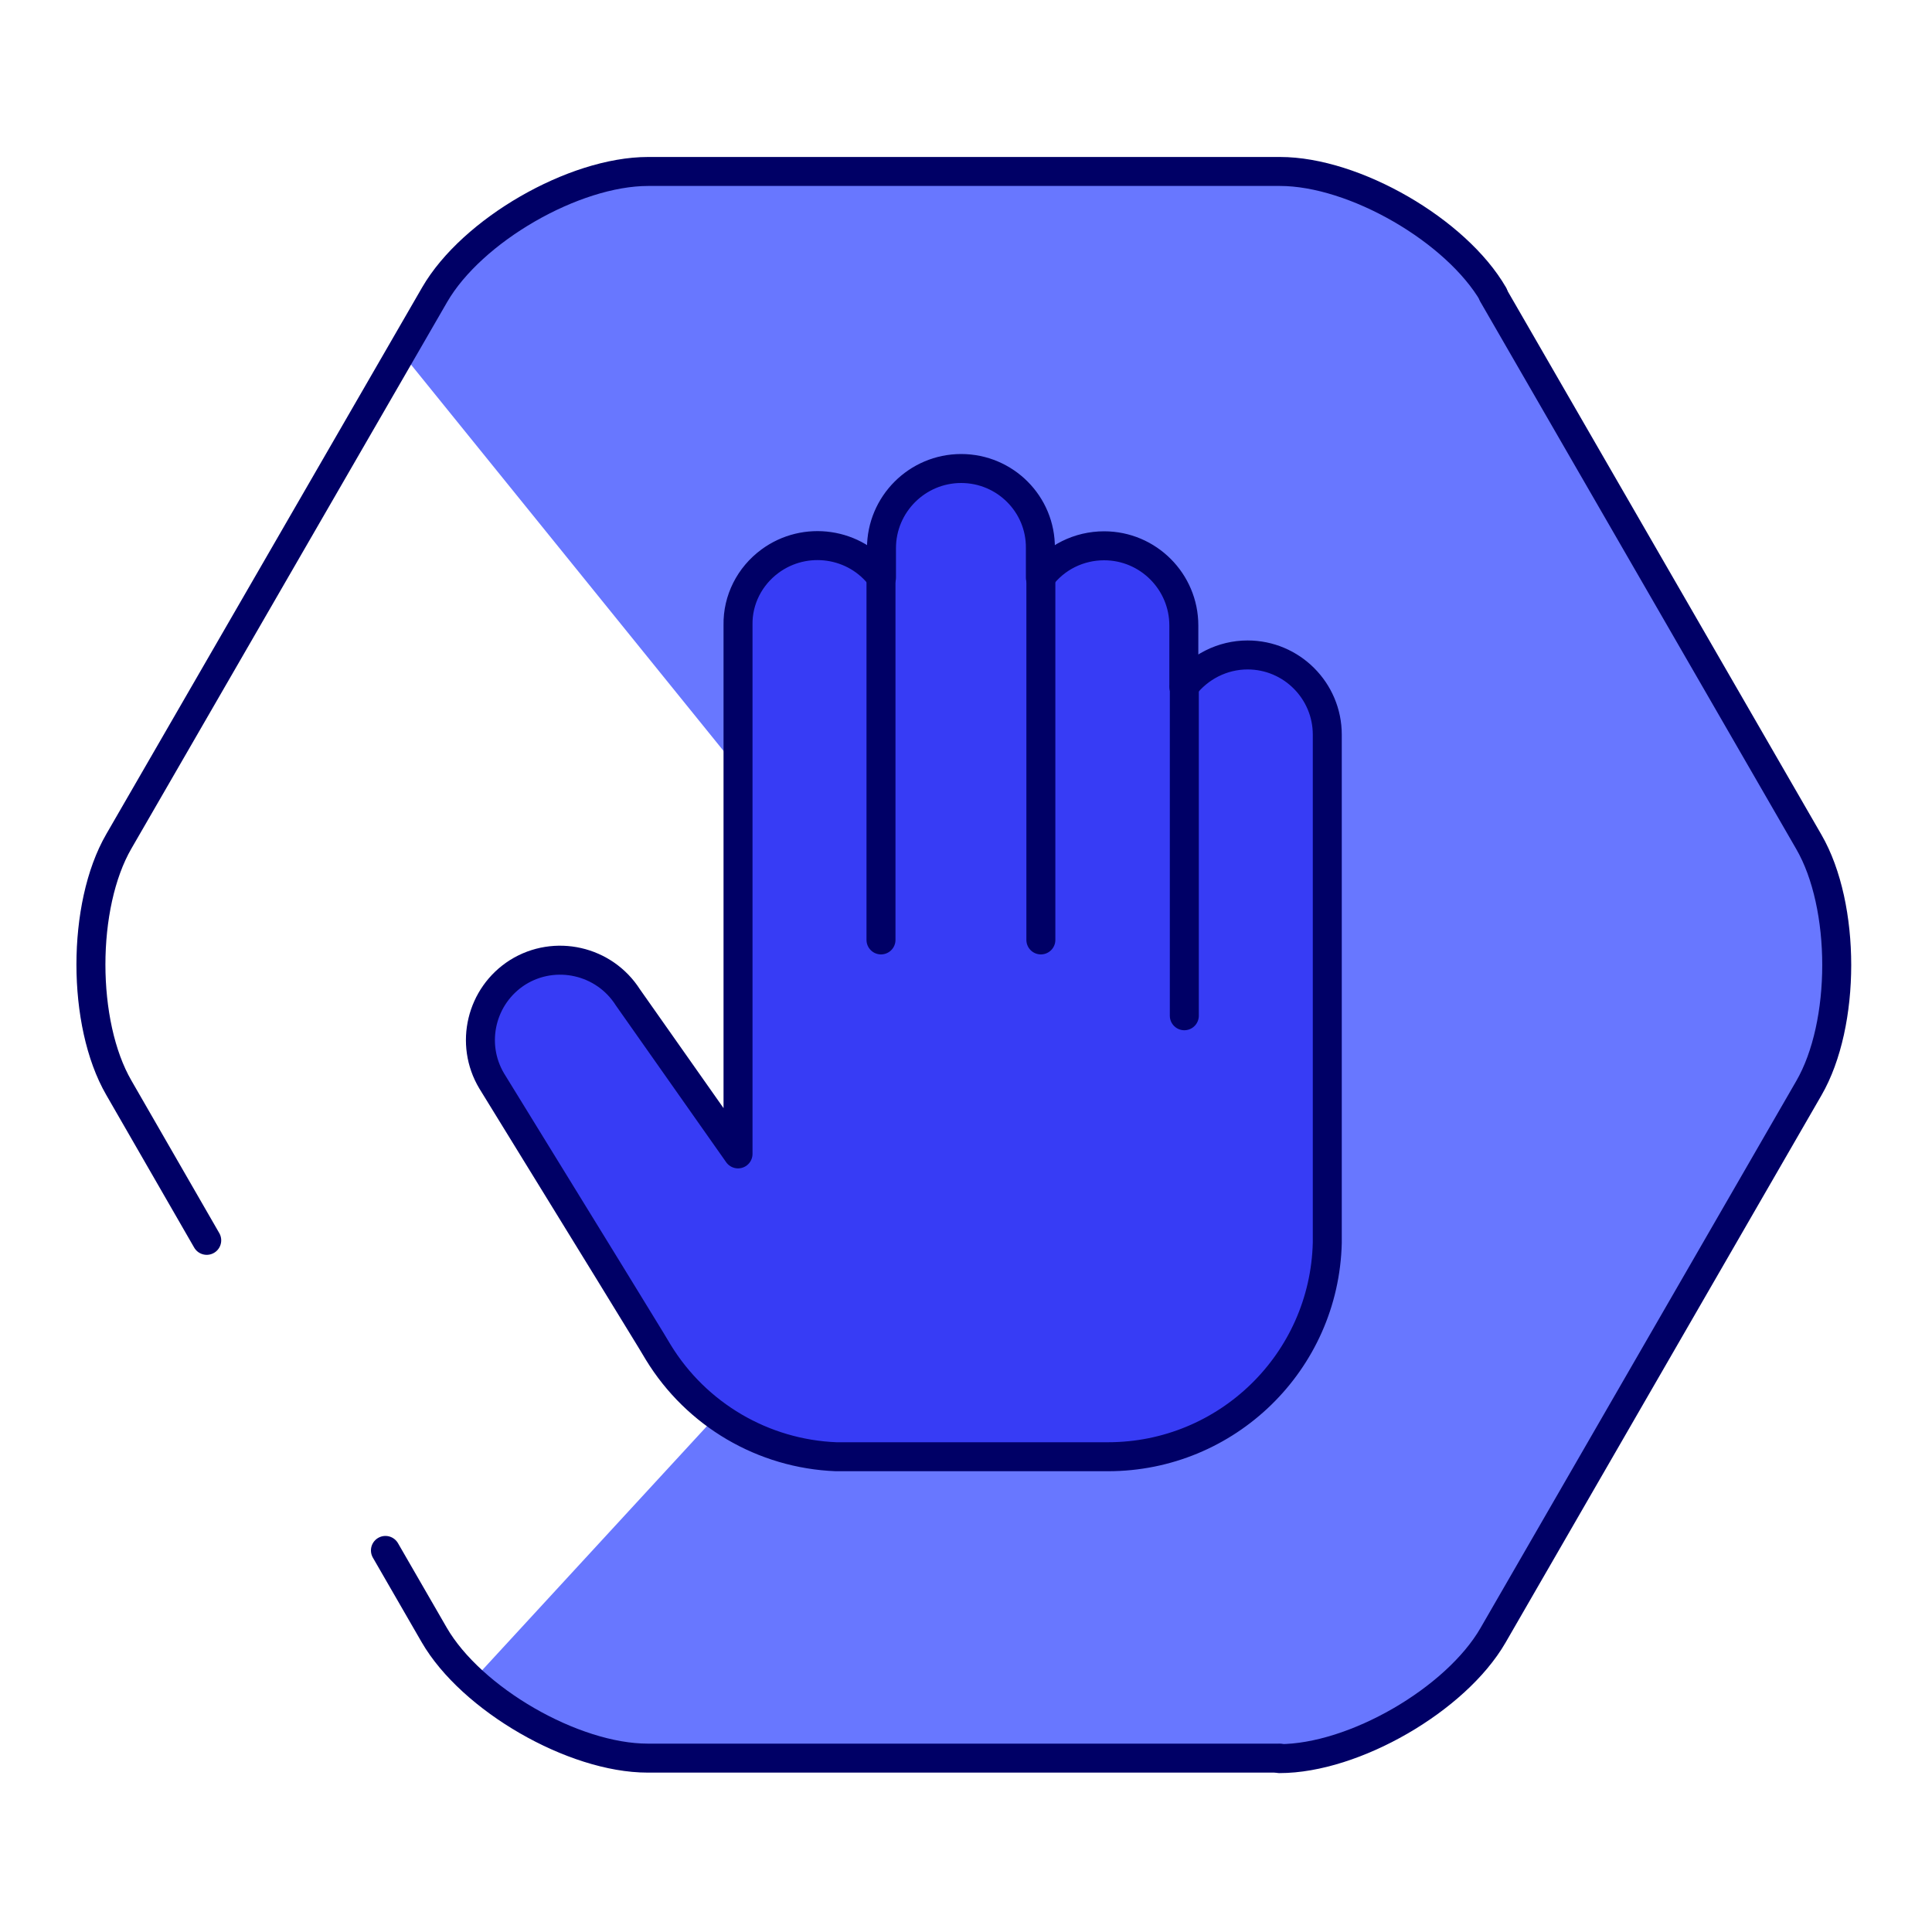
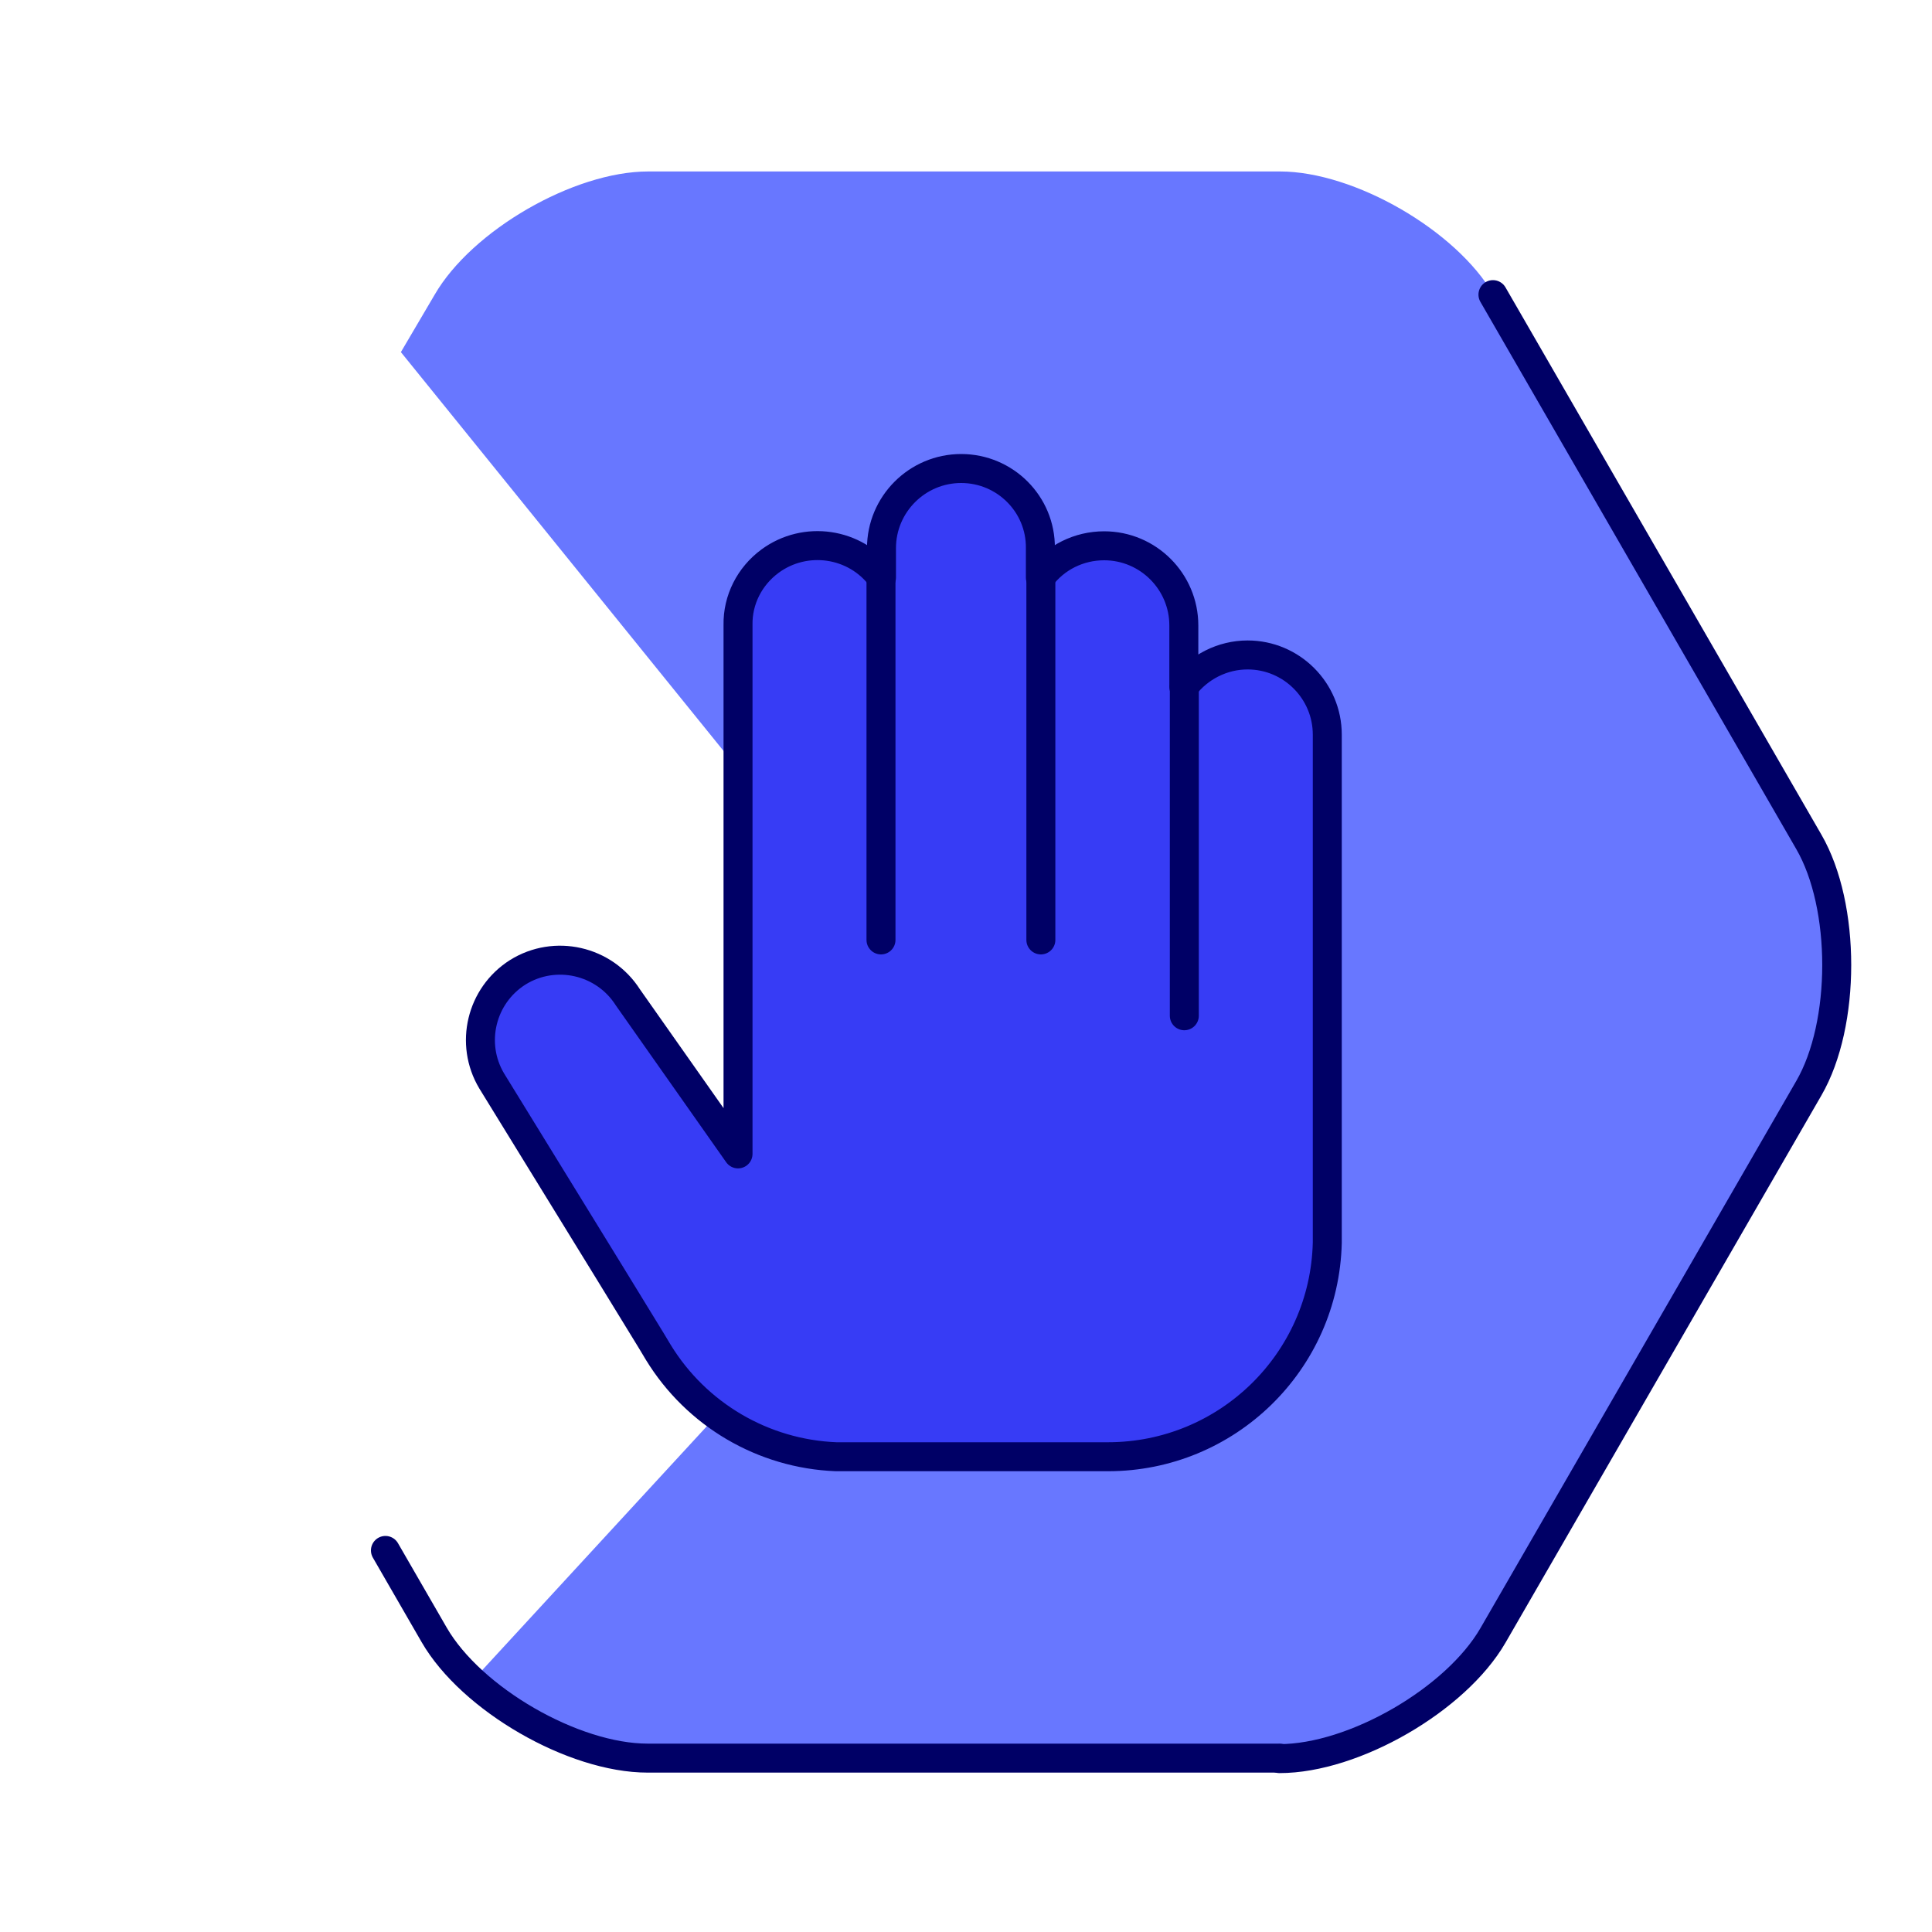
<svg xmlns="http://www.w3.org/2000/svg" version="1.1" id="Calque_1" x="0px" y="0px" viewBox="0 0 400 400" style="enable-background:new 0 0 400 400;" xml:space="preserve">
  <style type="text/css"> .st0{fill:#6877FF;} .st1{fill:#373CF5;} .st2{fill:none;stroke:#000066;stroke-width:6;stroke-linecap:round;stroke-linejoin:round;stroke-miterlimit:11.429;} .st3{fill:none;stroke:#222222;stroke-width:11.429;stroke-linecap:round;stroke-linejoin:round;stroke-miterlimit:11.429;} </style>
  <g id="stop">
    <g id="グループ_191">
      <g id="picto-x-2">
        <path id="交差_15" class="st0" d="M134.1,364c-11.6,0-26.4-6.9-36.3-16l110.6-120.1L83,72.9L90,61 c7.7-13.3,28.8-25.5,44.2-25.5h130.8c15.4,0,36.5,12.2,44.2,25.5l65.4,113.3c7.7,13.3,7.7,37.7,0,51l-65.4,113.3 c-7.7,13.3-28.8,25.5-44.2,25.5L134.1,364z" />
      </g>
      <g id="picto-x-1">
        <path id="Tracé_365" class="st1" d="M199,97c-9.1,0-16.5,7.4-16.5,16.5v6.1c-5.4-7.3-15.8-8.8-23.1-3.4c-4.2,3.1-6.7,8-6.6,13.2 v103.9l0,5.6L130,206.5c-4.9-7.7-15.1-10-22.8-5.2c-7.6,4.8-10,14.8-5.4,22.5l24.3,39.5l8.7,14.2l1.5,2.5 c7.9,12.9,21.7,21,36.8,21.6l34.9,0h21.4c24.6,0,44.8-19.6,45.4-44.3h0l0-4.1V152.1c0-9.1-7.4-16.5-16.5-16.5 c-5.2,0-10.1,2.5-13.2,6.6v-12.7c0-9.1-7.4-16.5-16.5-16.5c-5.2,0-10.1,2.4-13.2,6.6v-6.1C215.5,104.4,208.1,97,199,97L199,97z" />
      </g>
      <g id="picto-ligne">
        <path id="パス_365" class="st2" d="M309.1,61l65.4,113.3c7.7,13.3,7.7,37.7,0,51l-65.4,113.3c-7.7,13.3-28.8,25.5-44.2,25.5" />
-         <path id="パス_366" class="st2" d="M42.8,256.8l-18.2-31.6c-7.7-13.3-7.7-37.7,0-51L90,61c7.7-13.3,28.8-25.5,44.2-25.5h130.8 c15.4,0,36.5,12.2,44.2,25.5" />
        <path id="パス_367" class="st3" d="M42.8,256.8" />
        <path id="パス_368" class="st2" d="M264.9,364H134.1c-15.4,0-36.5-12.2-44.2-25.5L79.8,321" />
        <path id="Tracé_365-2" class="st2" d="M199,97c-9.1,0-16.5,7.4-16.5,16.5v6.1c-5.4-7.3-15.8-8.8-23.1-3.4 c-4.2,3.1-6.7,8-6.6,13.2v103.9l0,5.6L130,206.5c-4.9-7.7-15.1-10-22.8-5.2c-7.6,4.8-10,14.8-5.4,22.5l24.3,39.5l8.7,14.2 l1.5,2.5c7.9,12.9,21.7,21,36.8,21.6l34.9,0h21.4c24.6,0,44.8-19.6,45.4-44.3h0l0-4.1V152.1c0-9.1-7.4-16.5-16.5-16.5 c-5.2,0-10.1,2.5-13.2,6.6v-12.7c0-9.1-7.4-16.5-16.5-16.5c-5.2,0-10.1,2.4-13.2,6.6v-6.1C215.5,104.4,208.1,97,199,97L199,97z" />
        <line id="線_146" class="st2" x1="182.4" y1="119.6" x2="182.4" y2="194.6" />
        <line id="線_147" class="st2" x1="215.5" y1="119.6" x2="215.5" y2="194.6" />
        <line id="線_148" class="st2" x1="245.2" y1="142.2" x2="245.2" y2="210.3" />
      </g>
    </g>
  </g>
</svg>